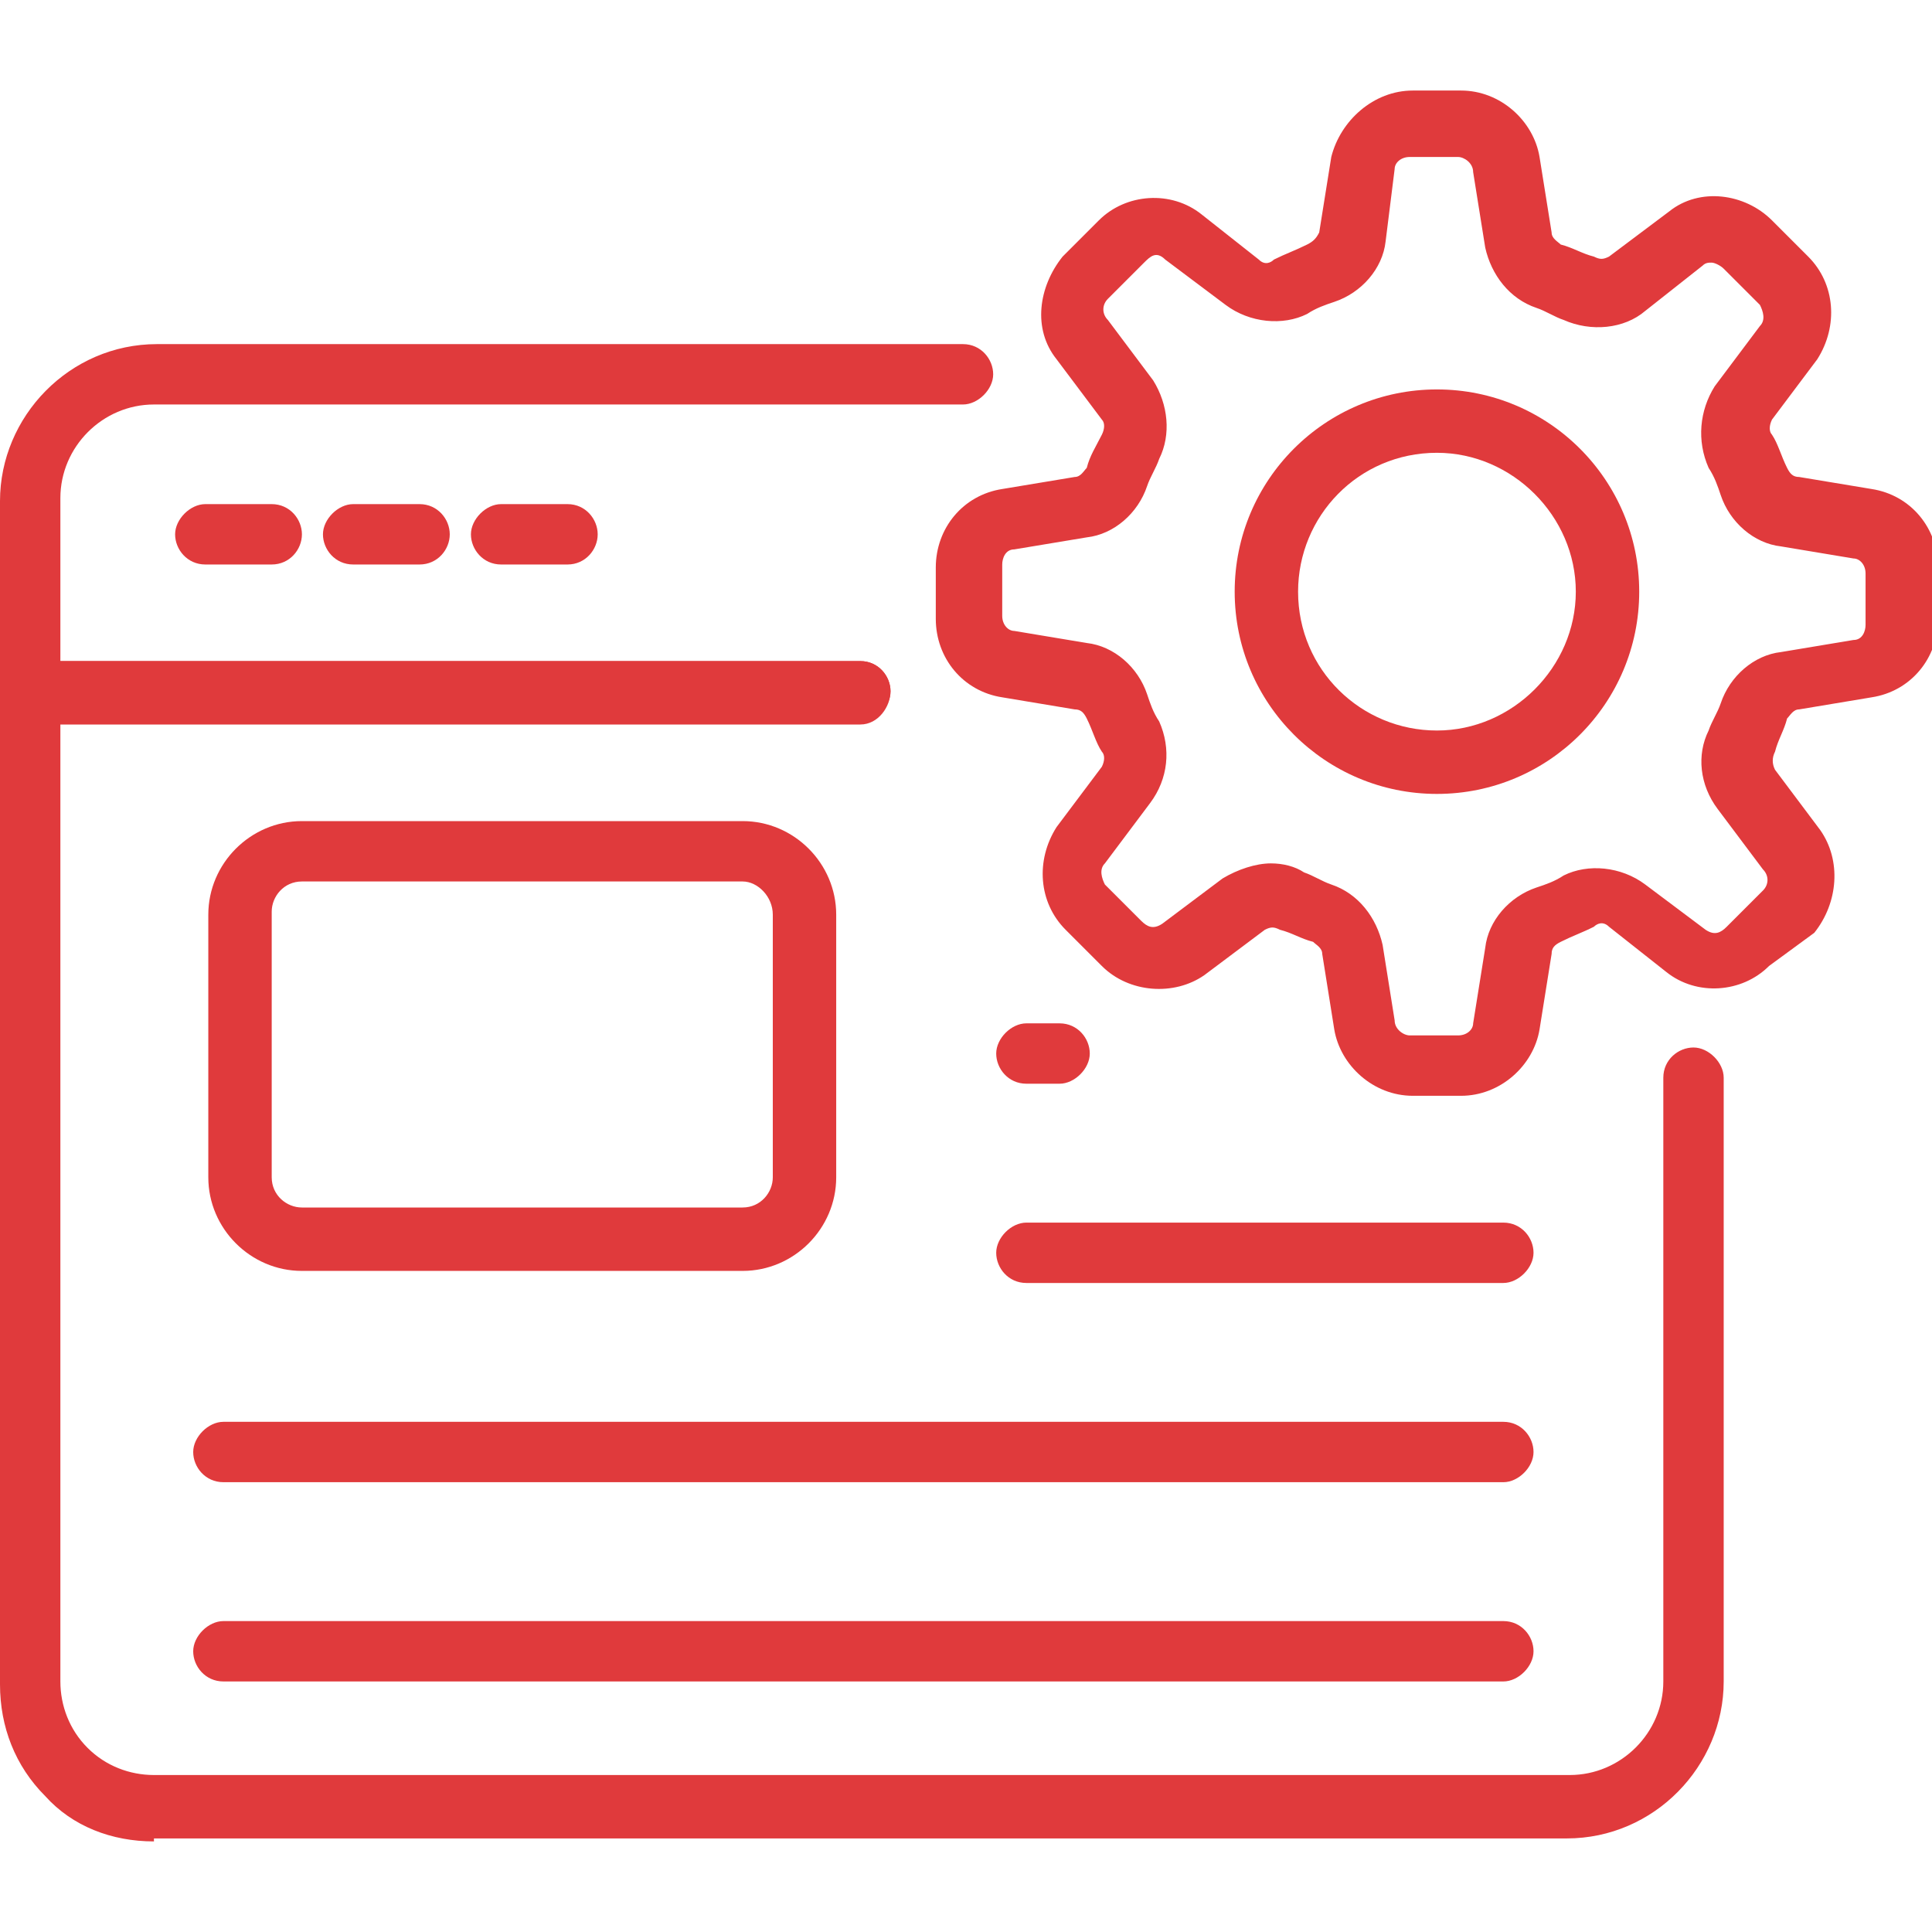
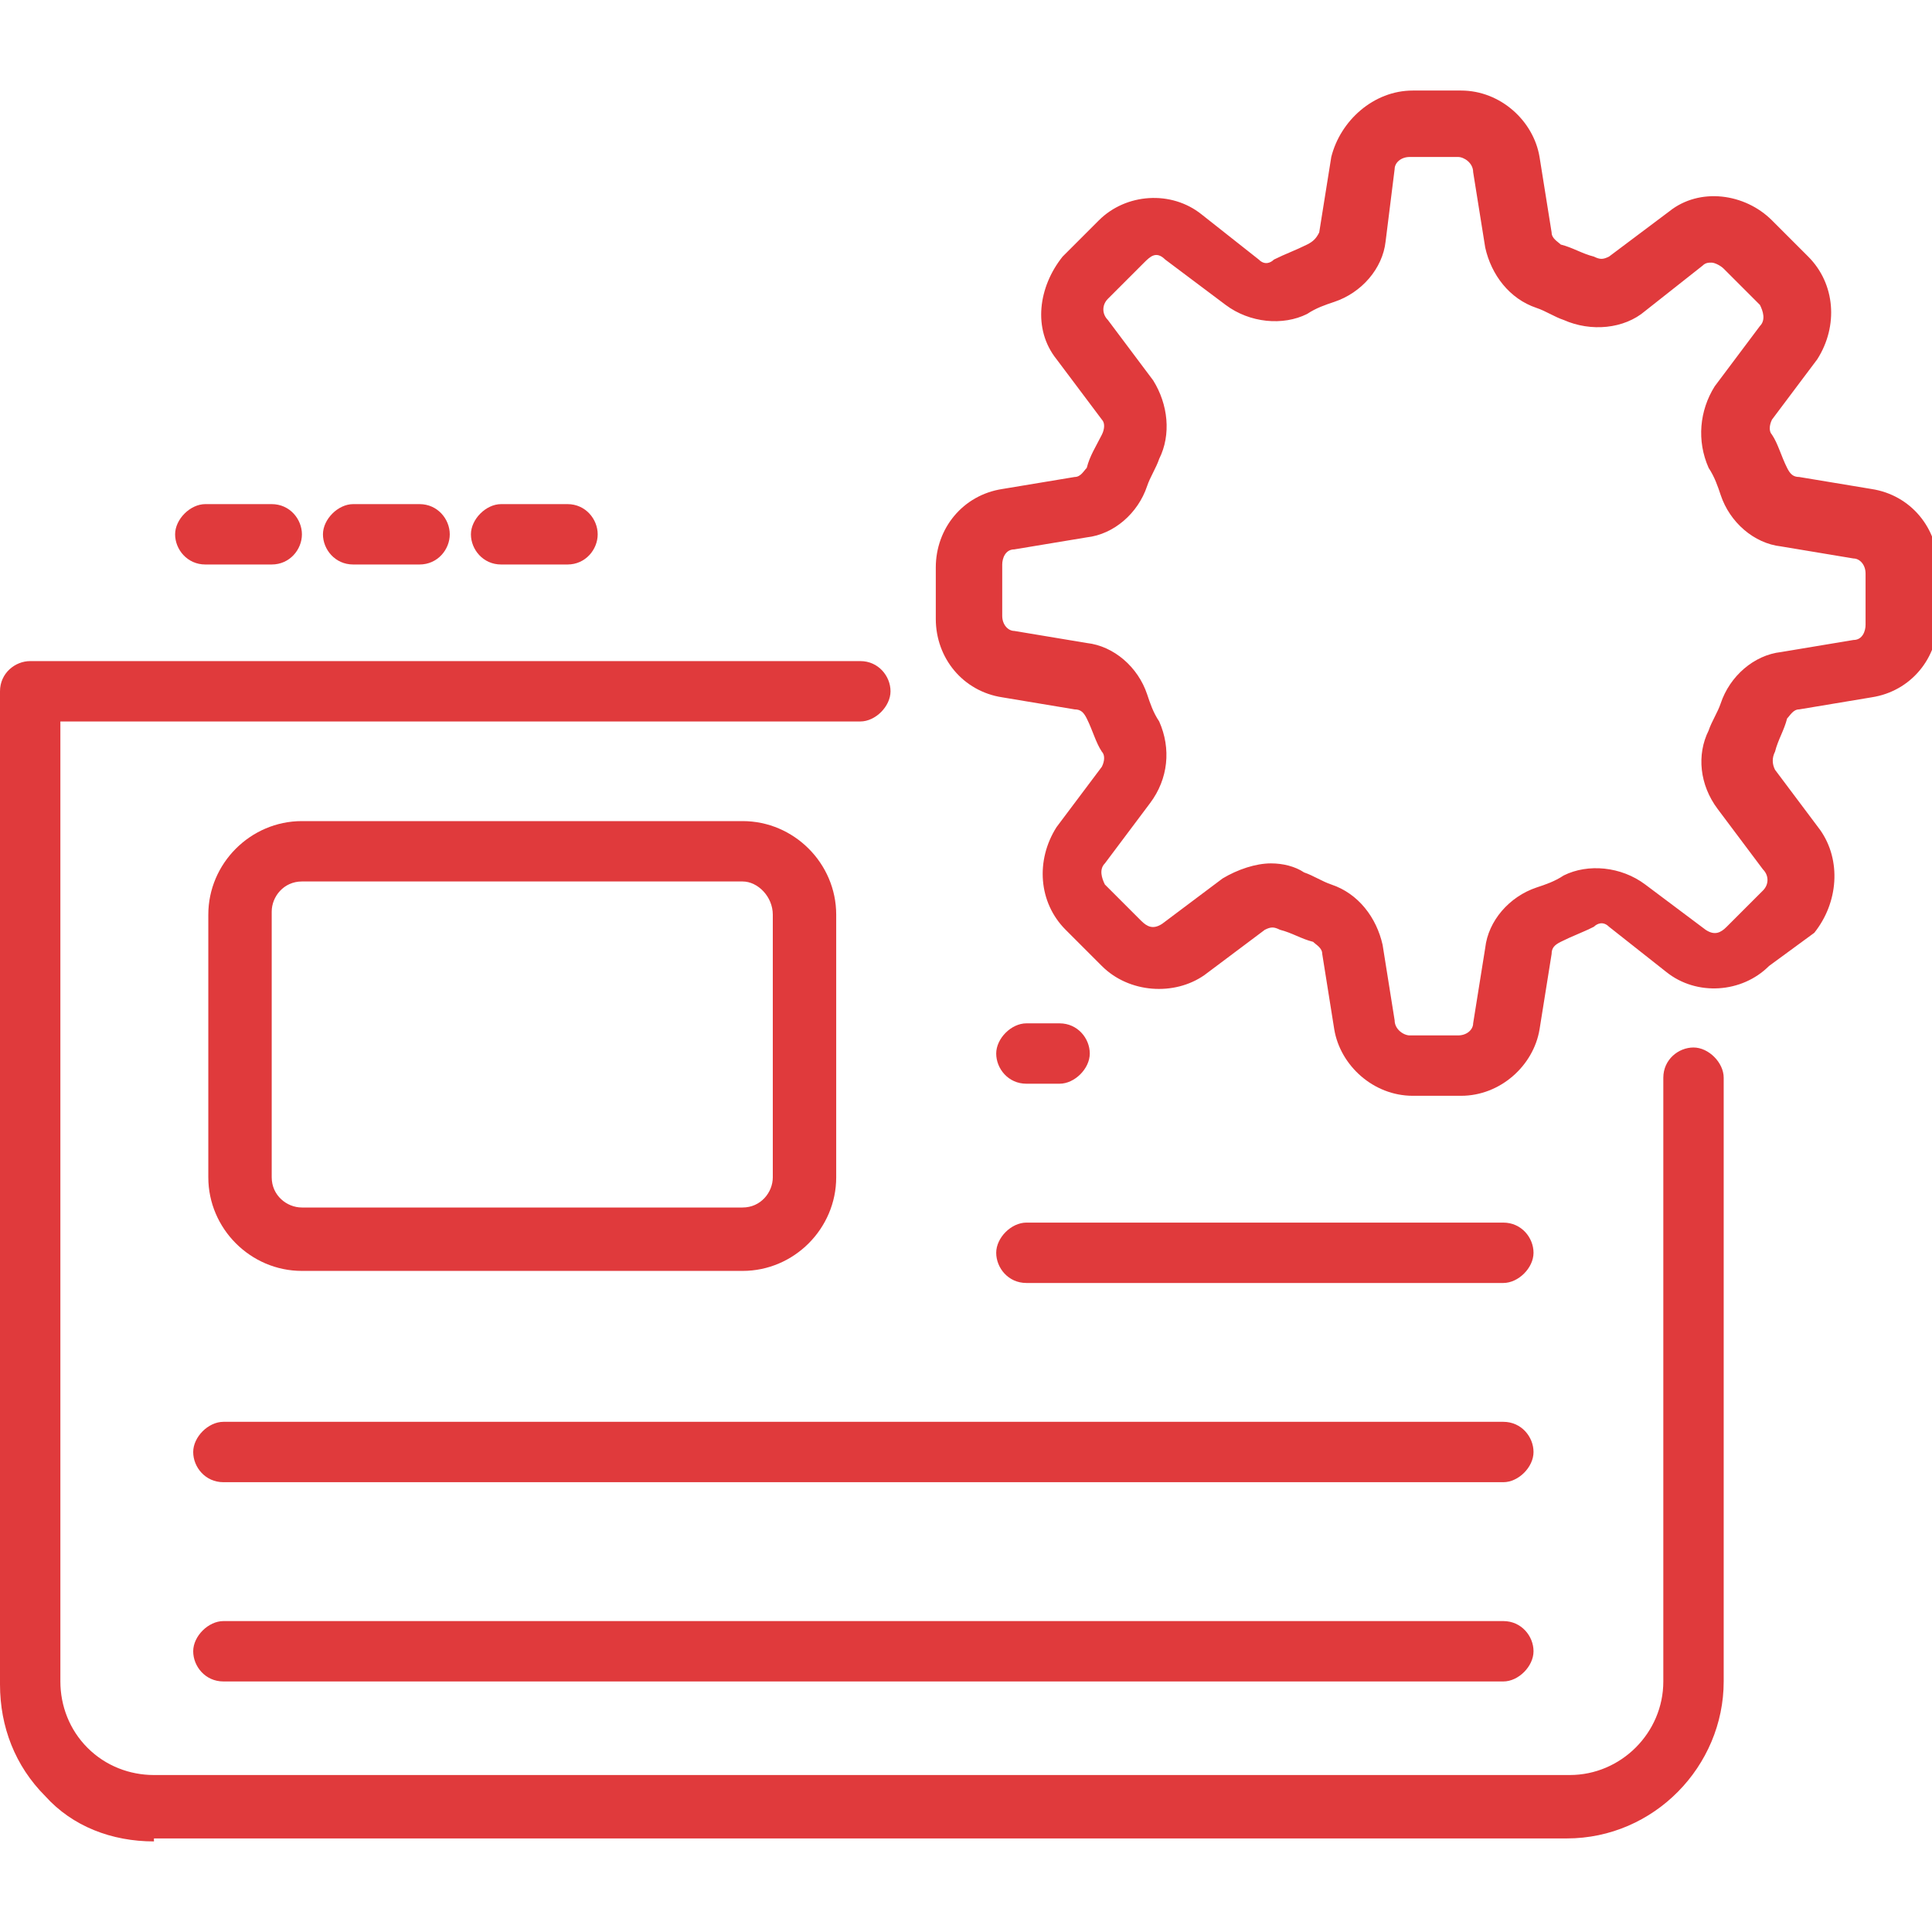
<svg xmlns="http://www.w3.org/2000/svg" width="44" height="44" viewBox="0 0 44 44" fill="none">
  <g clip-path="url(#clip0_1945_8423)">
-     <path d="M19.594 16.5H0.688C0.275 16.5 0 16.156 0 15.812V11.412C0 9.487 1.581 7.837 3.575 7.837H21.931C22.344 7.837 22.619 8.181 22.619 8.525C22.619 8.869 22.275 9.212 21.931 9.212H3.506C2.337 9.212 1.375 10.175 1.375 11.344V15.056H19.594C20.006 15.056 20.281 15.4 20.281 15.744C20.281 16.087 20.006 16.5 19.594 16.5Z" fill="#E03A3C" />
    <path d="M3.506 41.937C2.544 41.937 1.65 41.594 1.031 40.906C0.344 40.219 0 39.325 0 38.362V15.744C0 15.331 0.344 15.056 0.688 15.056H19.594C20.006 15.056 20.281 15.4 20.281 15.744C20.281 16.087 19.938 16.431 19.594 16.431H1.375V38.294C1.375 38.844 1.581 39.394 1.994 39.806C2.406 40.219 2.956 40.425 3.506 40.425H35.75C36.919 40.425 37.881 39.462 37.881 38.294V24.544C37.881 24.131 38.225 23.856 38.569 23.856C38.913 23.856 39.256 24.2 39.256 24.544V38.294C39.256 40.219 37.675 41.869 35.681 41.869H3.506V41.937Z" fill="#E03A3C" />
-     <path d="M6.188 12.856H4.676C4.263 12.856 3.988 12.512 3.988 12.169C3.988 11.825 4.332 11.481 4.676 11.481H6.188C6.601 11.481 6.876 11.825 6.876 12.169C6.876 12.512 6.601 12.856 6.188 12.856Z" fill="#E03A3C" />
+     <path d="M6.188 12.856H4.676C4.263 12.856 3.988 12.512 3.988 12.169C3.988 11.825 4.332 11.481 4.676 11.481H6.188C6.601 11.481 6.876 11.825 6.876 12.169C6.876 12.512 6.601 12.856 6.188 12.856" fill="#E03A3C" />
    <path d="M9.555 12.856H8.043C7.63 12.856 7.355 12.512 7.355 12.169C7.355 11.825 7.699 11.481 8.043 11.481H9.555C9.968 11.481 10.243 11.825 10.243 12.169C10.243 12.512 9.968 12.856 9.555 12.856Z" fill="#E03A3C" />
    <path d="M12.925 12.856H11.412C11 12.856 10.725 12.512 10.725 12.169C10.725 11.825 11.068 11.481 11.412 11.481H12.925C13.337 11.481 13.612 11.825 13.612 12.169C13.612 12.512 13.337 12.856 12.925 12.856Z" fill="#E03A3C" />
    <path d="M16.913 28.944H6.875C5.707 28.944 4.744 27.981 4.744 26.812V20.831C4.744 19.663 5.707 18.7 6.875 18.7H16.913C18.082 18.7 19.044 19.663 19.044 20.831V26.812C19.044 27.981 18.082 28.944 16.913 28.944ZM16.913 20.075H6.875C6.463 20.075 6.188 20.419 6.188 20.762V26.812C6.188 27.225 6.532 27.5 6.875 27.5H16.913C17.325 27.5 17.6 27.156 17.6 26.812V20.831C17.6 20.419 17.257 20.075 16.913 20.075Z" fill="#E03A3C" />
    <path d="M24.131 24.681H23.375C22.962 24.681 22.688 24.337 22.688 23.994C22.688 23.65 23.031 23.306 23.375 23.306H24.131C24.544 23.306 24.819 23.65 24.819 23.994C24.819 24.337 24.475 24.681 24.131 24.681Z" fill="#E03A3C" />
    <path d="M34.237 29.219H23.375C22.962 29.219 22.688 28.875 22.688 28.531C22.688 28.188 23.031 27.844 23.375 27.844H34.237C34.65 27.844 34.925 28.188 34.925 28.531C34.925 28.875 34.581 29.219 34.237 29.219Z" fill="#E03A3C" />
    <path d="M34.238 33.756H5.088C4.675 33.756 4.4 33.413 4.4 33.069C4.4 32.725 4.744 32.381 5.088 32.381H34.238C34.65 32.381 34.925 32.725 34.925 33.069C34.925 33.413 34.582 33.756 34.238 33.756Z" fill="#E03A3C" />
    <path d="M34.238 38.294H5.088C4.675 38.294 4.4 37.95 4.4 37.606C4.4 37.263 4.744 36.919 5.088 36.919H34.238C34.65 36.919 34.925 37.263 34.925 37.606C34.925 37.95 34.582 38.294 34.238 38.294Z" fill="#E03A3C" />
    <path d="M33.275 24.956H32.175C31.281 24.956 30.525 24.269 30.387 23.444L30.113 21.725C30.113 21.587 29.975 21.519 29.906 21.45C29.631 21.381 29.425 21.244 29.15 21.175C29.012 21.106 28.944 21.106 28.806 21.175L27.431 22.206C26.744 22.688 25.712 22.619 25.094 22L24.269 21.175C23.65 20.556 23.581 19.594 24.062 18.837L25.094 17.462C25.163 17.325 25.163 17.188 25.094 17.119C24.956 16.913 24.887 16.637 24.75 16.363C24.681 16.225 24.613 16.156 24.475 16.156L22.825 15.881C21.931 15.744 21.312 14.988 21.312 14.094V12.925C21.312 12.031 21.931 11.275 22.825 11.137L24.475 10.863C24.613 10.863 24.681 10.725 24.75 10.656C24.819 10.381 24.956 10.175 25.094 9.9C25.163 9.762 25.163 9.625 25.094 9.556L24.062 8.181C23.512 7.494 23.65 6.531 24.2 5.844L25.025 5.019C25.644 4.4 26.675 4.331 27.363 4.881L28.669 5.912C28.806 6.05 28.944 5.981 29.012 5.912C29.288 5.775 29.494 5.706 29.769 5.569C29.906 5.5 29.975 5.431 30.044 5.294L30.319 3.575C30.525 2.75 31.281 2.062 32.175 2.062H33.275C34.169 2.062 34.925 2.75 35.062 3.575L35.337 5.294C35.337 5.431 35.475 5.5 35.544 5.569C35.819 5.638 36.025 5.775 36.3 5.844C36.438 5.912 36.506 5.912 36.644 5.844L38.019 4.812C38.706 4.263 39.737 4.4 40.356 5.019L41.181 5.844C41.8 6.463 41.869 7.425 41.388 8.181L40.356 9.556C40.288 9.694 40.288 9.831 40.356 9.9C40.494 10.106 40.562 10.381 40.7 10.656C40.769 10.794 40.837 10.863 40.975 10.863L42.625 11.137C43.519 11.275 44.138 12.031 44.138 12.925V14.094C44.138 14.988 43.519 15.744 42.625 15.881L40.975 16.156C40.837 16.156 40.769 16.294 40.7 16.363C40.631 16.637 40.494 16.844 40.425 17.119C40.356 17.256 40.356 17.394 40.425 17.531L41.456 18.906C41.938 19.594 41.869 20.556 41.319 21.244L40.288 22C39.669 22.619 38.638 22.688 37.95 22.137L36.644 21.106C36.506 20.969 36.369 21.038 36.3 21.106C36.025 21.244 35.819 21.312 35.544 21.45C35.406 21.519 35.337 21.587 35.337 21.725L35.062 23.444C34.925 24.269 34.169 24.956 33.275 24.956ZM28.944 19.663C29.219 19.663 29.494 19.731 29.7 19.869C29.906 19.938 30.113 20.075 30.319 20.144C30.938 20.35 31.35 20.9 31.488 21.519L31.762 23.238C31.762 23.444 31.969 23.581 32.106 23.581H33.206C33.413 23.581 33.55 23.444 33.55 23.306L33.825 21.587C33.894 20.969 34.375 20.419 34.994 20.212C35.2 20.144 35.406 20.075 35.612 19.938C36.163 19.663 36.919 19.731 37.469 20.144L38.844 21.175C39.05 21.312 39.188 21.244 39.325 21.106L40.15 20.281C40.288 20.144 40.288 19.938 40.15 19.8L39.119 18.425C38.706 17.875 38.638 17.188 38.913 16.637C38.981 16.431 39.119 16.225 39.188 16.019C39.394 15.4 39.944 14.919 40.562 14.85L42.212 14.575C42.419 14.575 42.487 14.369 42.487 14.231V13.062C42.487 12.856 42.35 12.719 42.212 12.719L40.562 12.444C39.944 12.375 39.394 11.894 39.188 11.275C39.119 11.069 39.05 10.863 38.913 10.656C38.638 10.037 38.706 9.35 39.05 8.8L40.081 7.425C40.219 7.287 40.15 7.081 40.081 6.944L39.256 6.119C39.188 6.05 39.05 5.981 38.981 5.981C38.913 5.981 38.844 5.981 38.775 6.05L37.469 7.081C36.987 7.494 36.231 7.562 35.612 7.287C35.406 7.219 35.2 7.081 34.994 7.013C34.375 6.806 33.962 6.256 33.825 5.638L33.55 3.919C33.55 3.712 33.344 3.575 33.206 3.575H32.106C31.9 3.575 31.762 3.712 31.762 3.85L31.556 5.5C31.488 6.119 31.006 6.669 30.387 6.875C30.181 6.944 29.975 7.013 29.769 7.15C29.219 7.425 28.462 7.356 27.913 6.944L26.538 5.912C26.331 5.706 26.194 5.844 26.056 5.981L25.231 6.806C25.094 6.944 25.094 7.15 25.231 7.287L26.262 8.662C26.606 9.213 26.675 9.9 26.4 10.45C26.331 10.656 26.194 10.863 26.125 11.069C25.919 11.688 25.369 12.169 24.75 12.238L23.1 12.512C22.894 12.512 22.825 12.719 22.825 12.856V14.025C22.825 14.231 22.962 14.369 23.1 14.369L24.75 14.644C25.369 14.713 25.919 15.194 26.125 15.812C26.194 16.019 26.262 16.225 26.4 16.431C26.675 17.05 26.606 17.738 26.194 18.288L25.163 19.663C25.025 19.8 25.094 20.006 25.163 20.144L25.988 20.969C26.125 21.106 26.262 21.175 26.469 21.038L27.844 20.006C28.188 19.8 28.6 19.663 28.944 19.663Z" fill="#E03A3C" />
-     <path d="M32.725 18.081C30.182 18.081 28.119 16.019 28.119 13.475C28.119 10.931 30.182 8.869 32.725 8.869C35.269 8.869 37.332 10.931 37.332 13.475C37.332 16.019 35.269 18.081 32.725 18.081ZM32.725 10.312C30.938 10.312 29.563 11.756 29.563 13.475C29.563 15.262 31.007 16.637 32.725 16.637C34.444 16.637 35.888 15.194 35.888 13.475C35.888 11.756 34.444 10.312 32.725 10.312Z" fill="#E03A3C" />
  </g>
  <defs>
    <clipPath id="clip0_1945_8423">
      <rect width="44" height="44" fill="white" />
    </clipPath>
  </defs>
</svg>